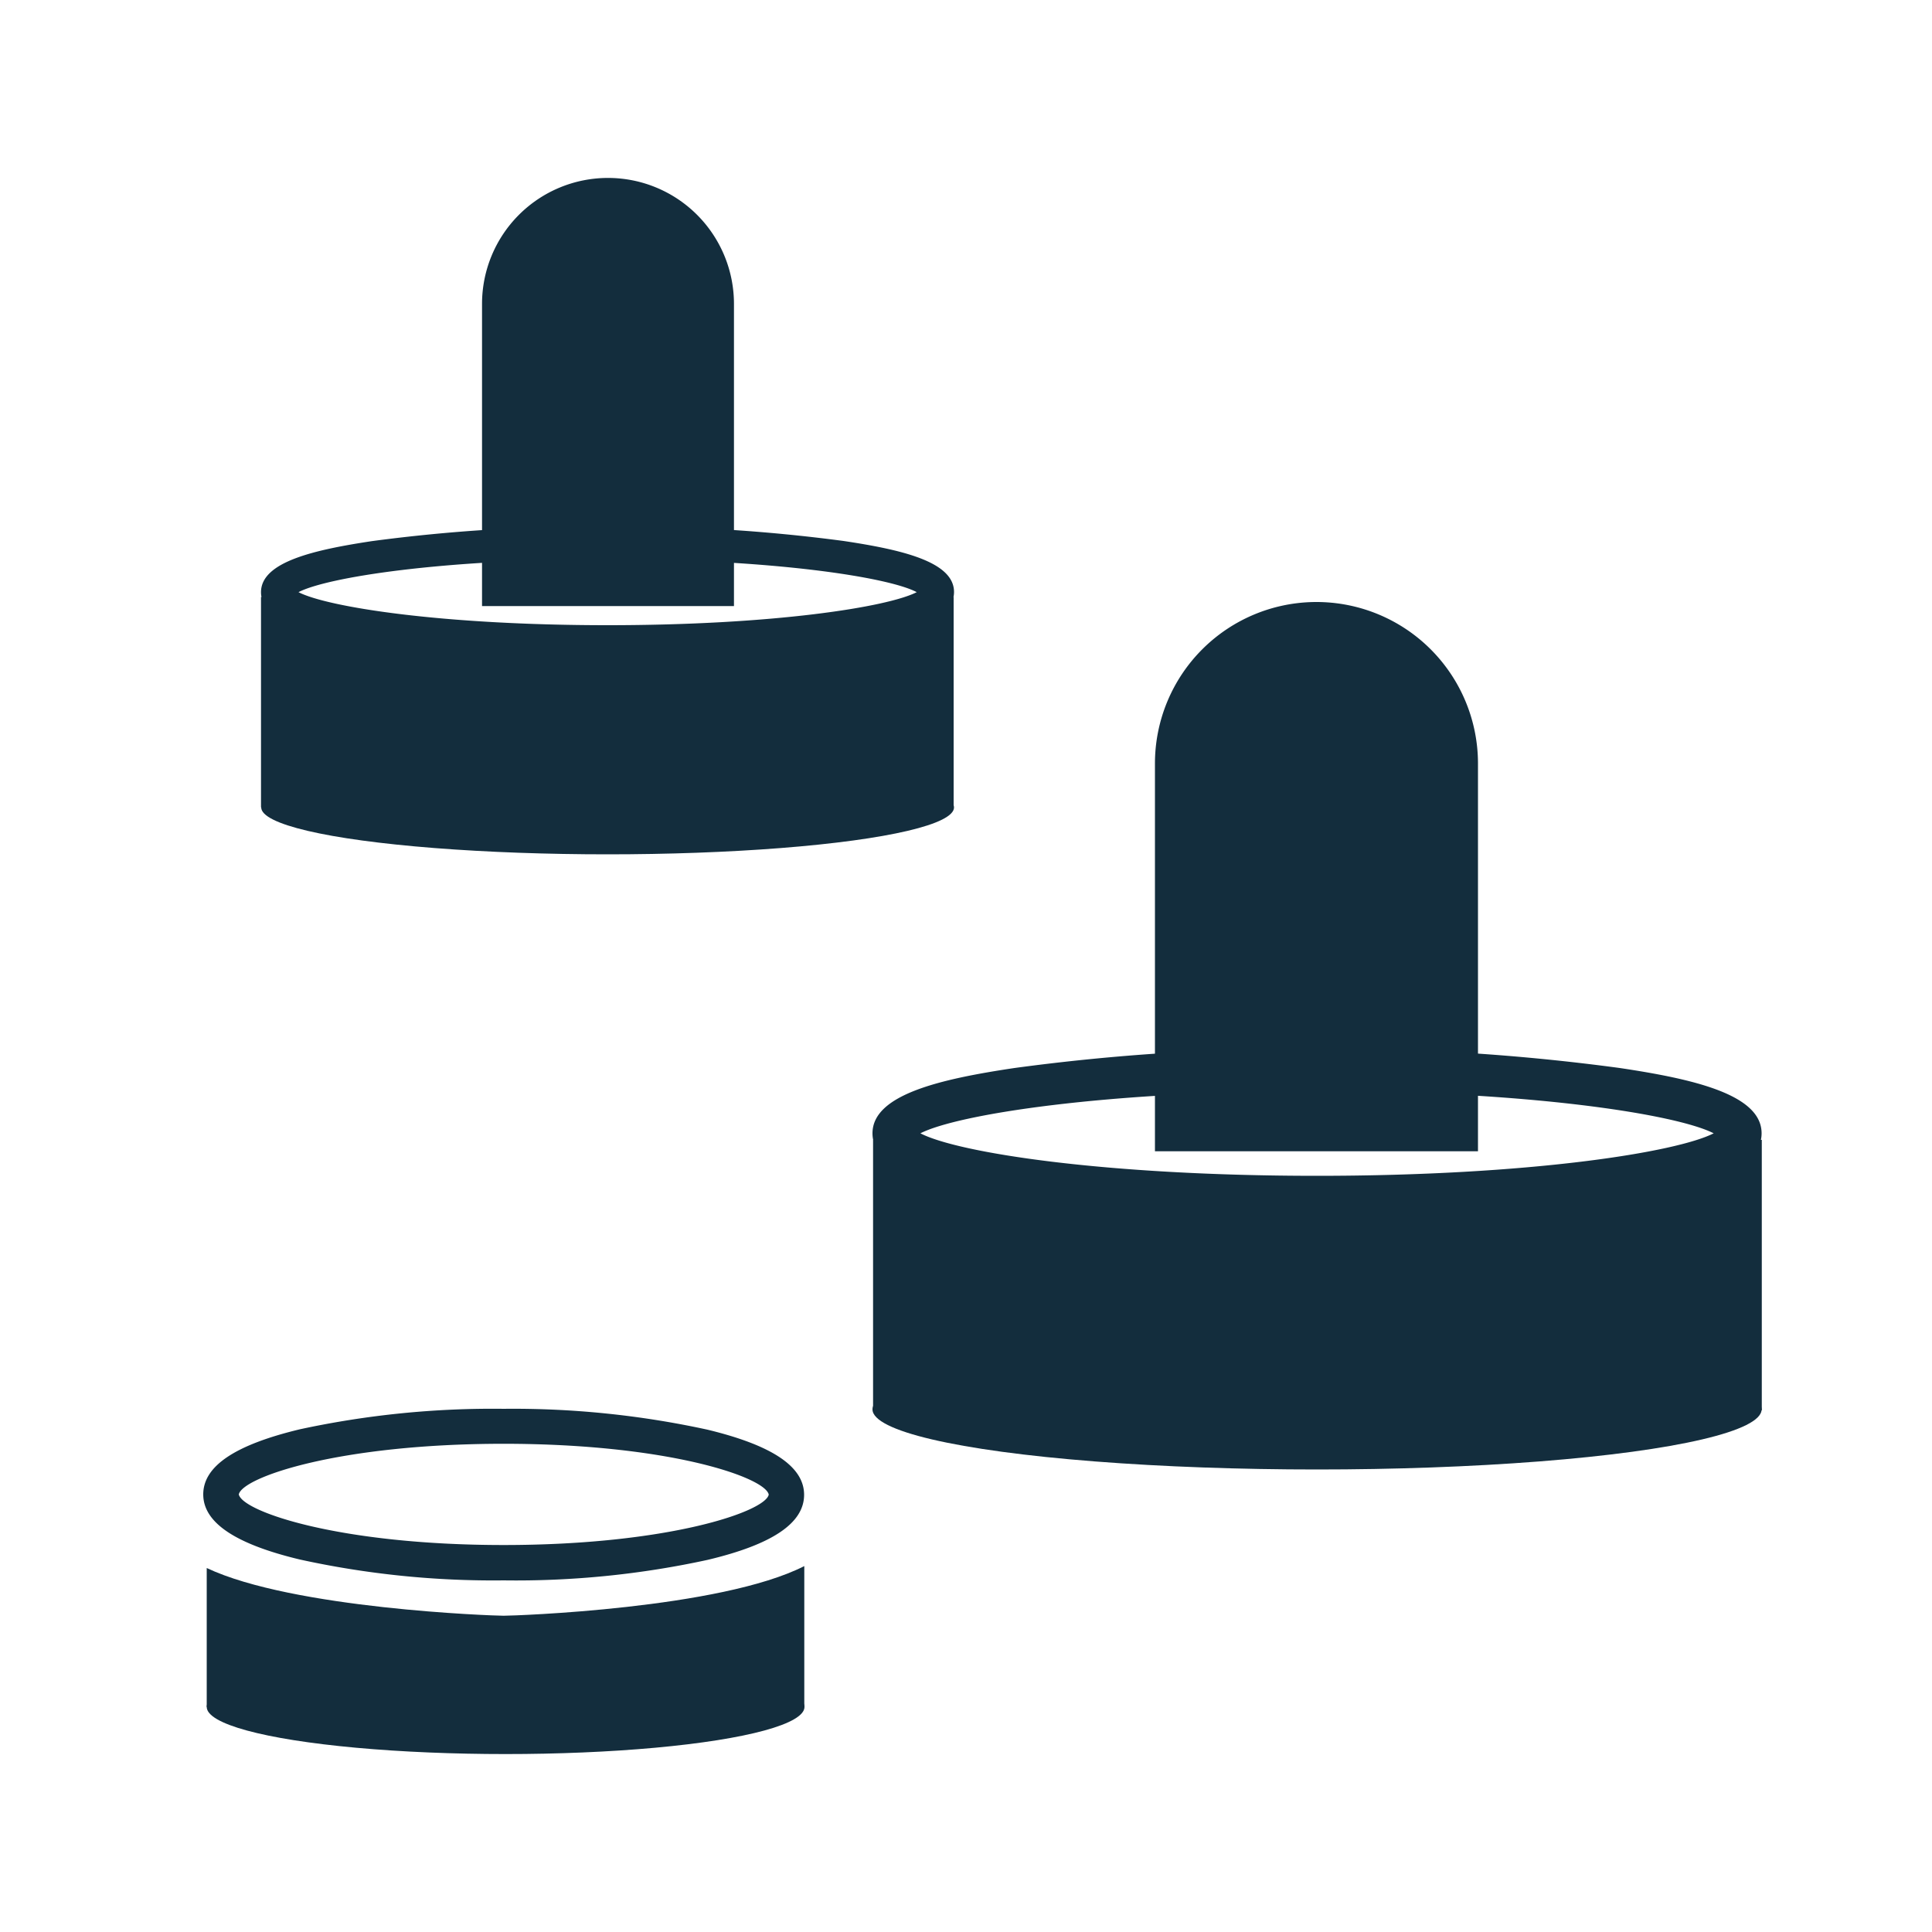
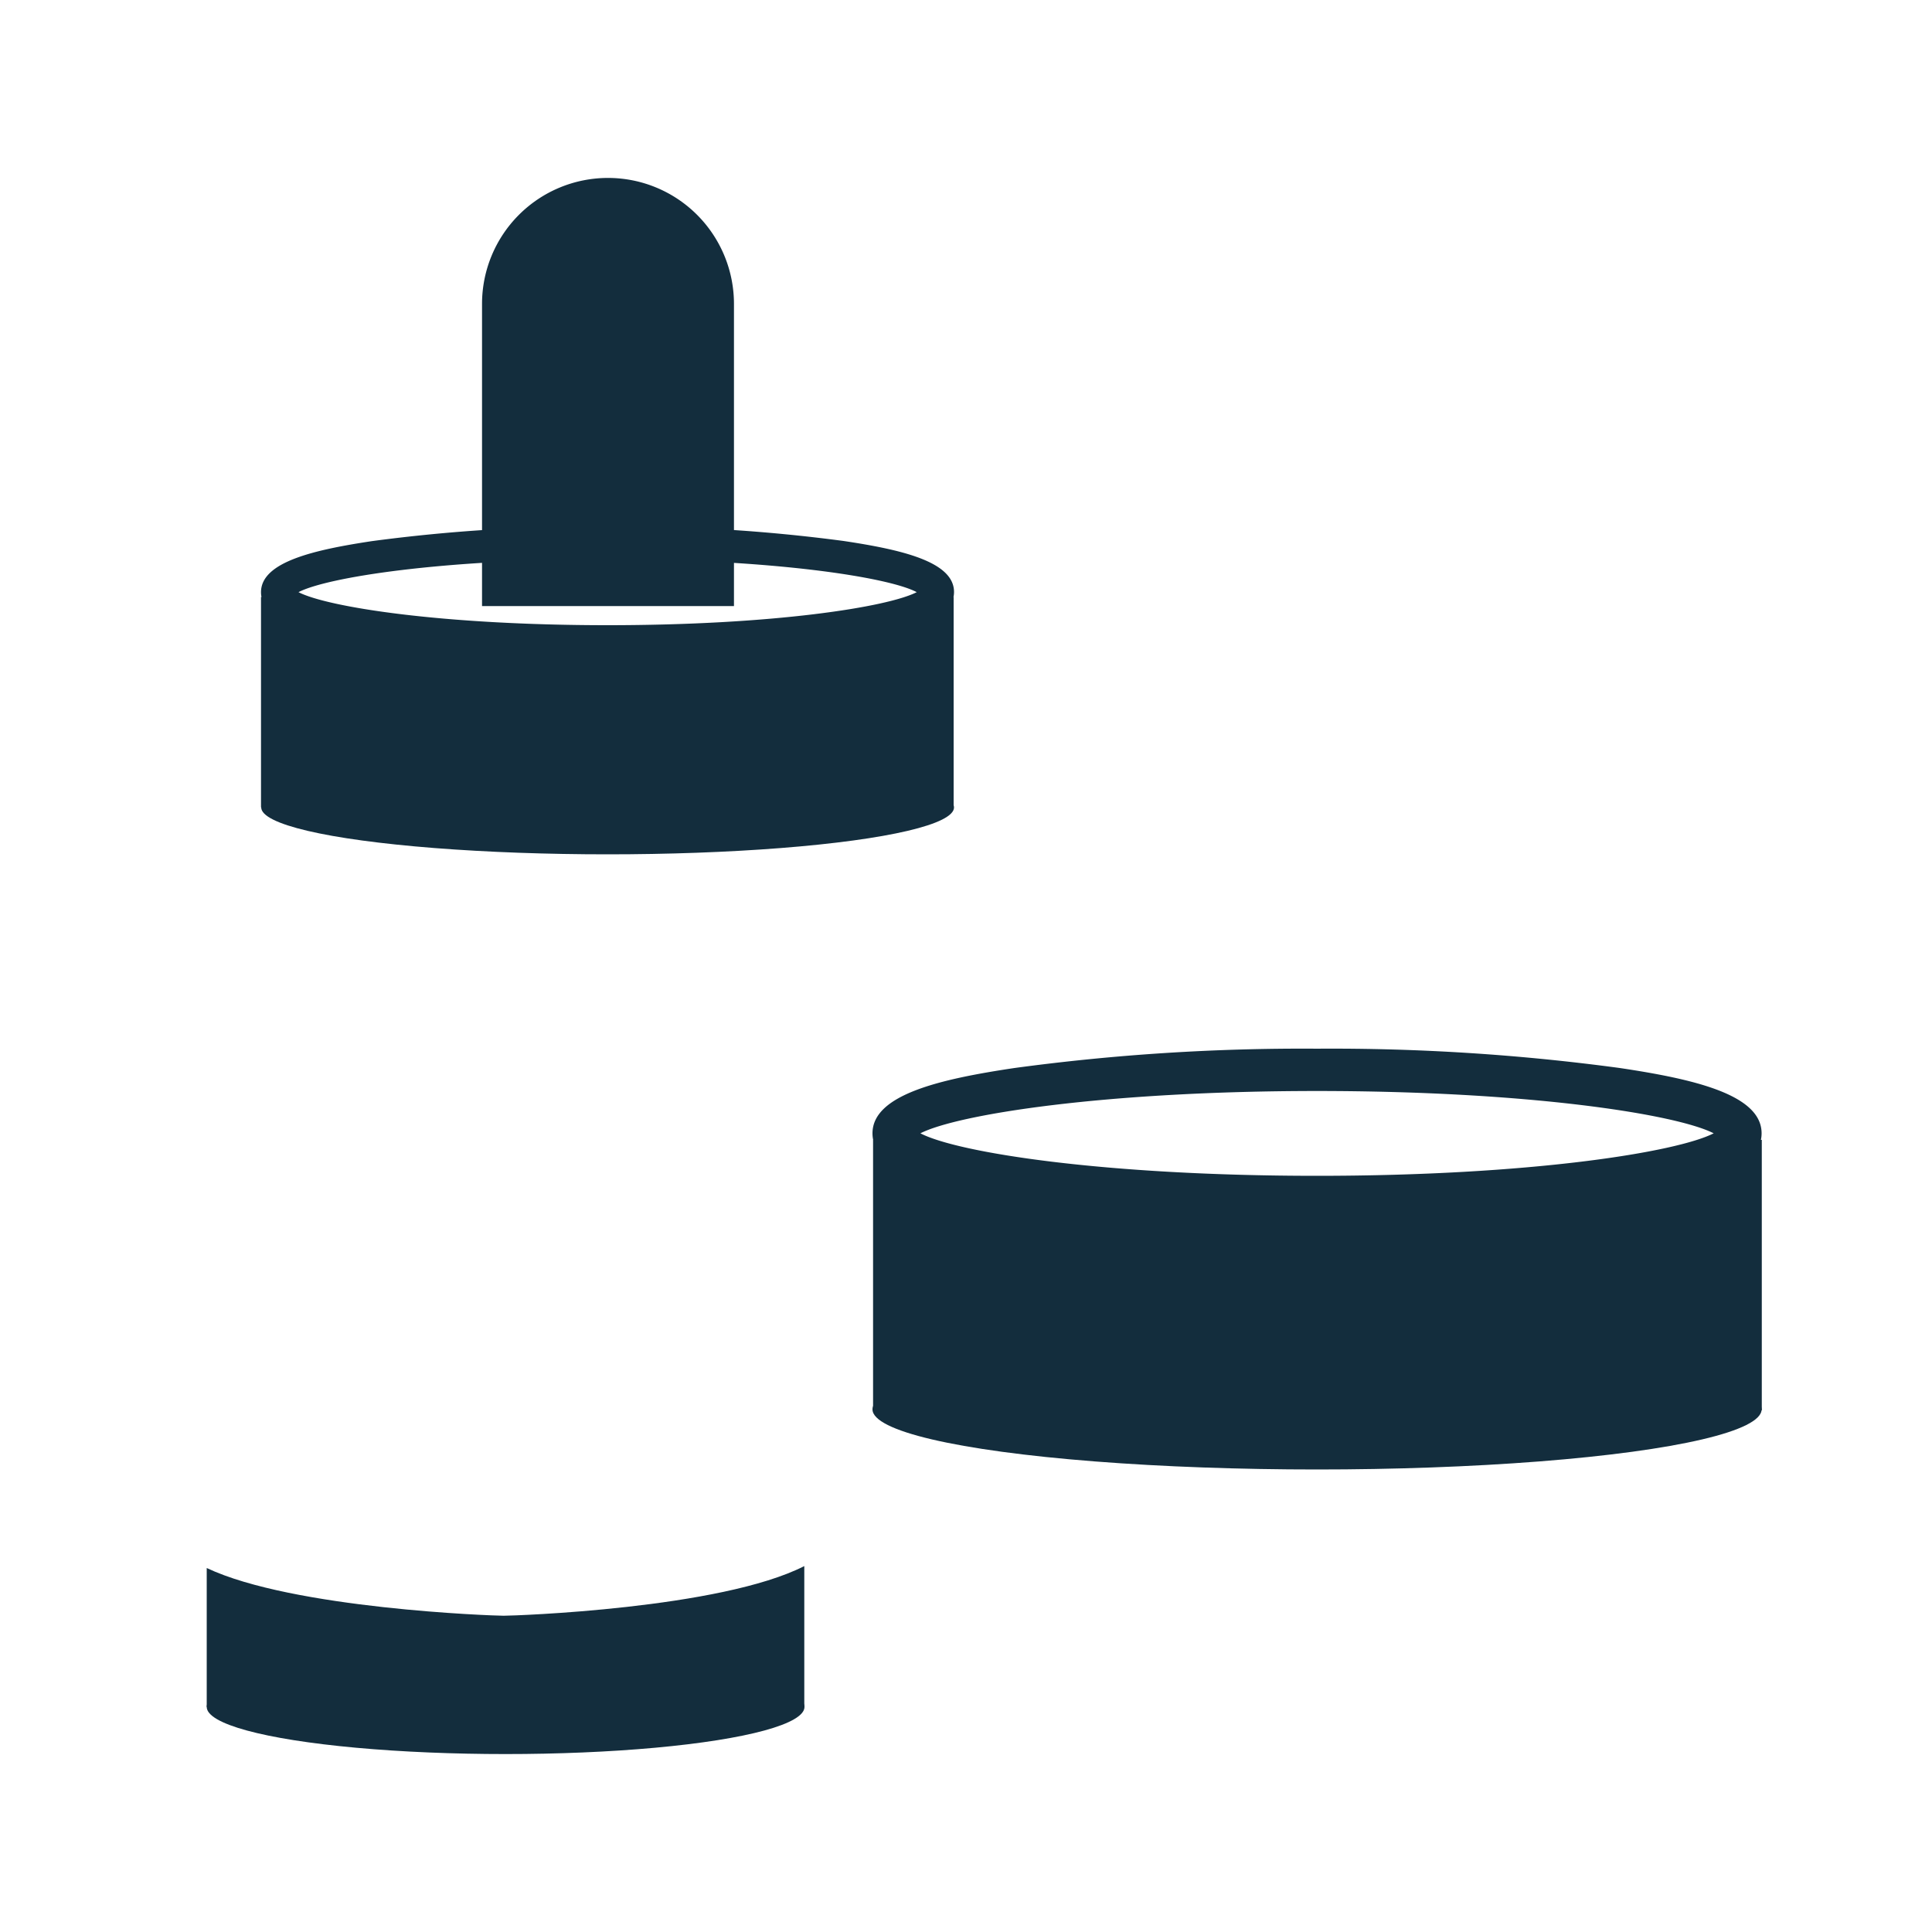
<svg xmlns="http://www.w3.org/2000/svg" id="Layer_1" data-name="Layer 1" viewBox="0 0 100 100">
  <defs>
    <style>.cls-1{fill:#132d3d;}</style>
  </defs>
  <path class="cls-1" d="M46.35,59c1.09,1.65,10.44,2.95,21.82,2.95S88.91,60.64,90,59h1.19V73h-46V59Z" />
  <ellipse class="cls-1" cx="68.17" cy="72.95" rx="23.01" ry="3.11" />
  <path class="cls-1" d="M52.51,62.05c-3.82-.57-7.35-1.38-7.35-3.39s3.53-2.81,7.35-3.38a111,111,0,0,1,15.66-1,111.3,111.3,0,0,1,15.67,1c3.81.57,7.34,1.37,7.34,3.38s-3.53,2.82-7.34,3.39a112.83,112.83,0,0,1-15.67,1A112.57,112.57,0,0,1,52.51,62.05Zm15.66-5.58c-11,0-18.61,1.21-20.53,2.19,1.92,1,9.5,2.2,20.53,2.2s18.61-1.22,20.53-2.2C86.78,57.68,79.2,56.47,68.17,56.47Z" />
-   <path class="cls-1" d="M59.78,31.15H76.51a0,0,0,0,1,0,0V51.22a8.36,8.36,0,0,1-8.36,8.36h0a8.36,8.36,0,0,1-8.36-8.36V31.15a0,0,0,0,1,0,0Z" transform="translate(136.29 90.74) rotate(-180)" />
  <path class="cls-1" d="M14.44,30.9c.85,1.29,8.14,2.3,17,2.3s16.16-1,17-2.3h.92V41.79H13.51V30.9Z" />
  <ellipse class="cls-1" cx="31.45" cy="41.79" rx="17.93" ry="2.43" />
  <path class="cls-1" d="M19.24,33.29c-3-.45-5.73-1.07-5.73-2.64s2.76-2.19,5.73-2.64a86.72,86.72,0,0,1,12.21-.76A86.72,86.72,0,0,1,43.66,28c3,.45,5.72,1.07,5.72,2.64s-2.75,2.19-5.72,2.64a86.72,86.72,0,0,1-12.21.76A86.72,86.72,0,0,1,19.24,33.29Zm12.21-4.35c-8.6,0-14.51.94-16,1.71,1.49.77,7.4,1.71,16,1.71s14.5-.94,16-1.71C46,29.88,40.05,28.94,31.45,28.94Z" />
  <path class="cls-1" d="M24.91,9.21h13a0,0,0,0,1,0,0V24.85a6.52,6.52,0,0,1-6.52,6.52h0a6.52,6.52,0,0,1-6.52-6.52V9.21A0,0,0,0,1,24.91,9.21Z" transform="translate(62.86 40.58) rotate(-180)" />
-   <path class="cls-1" d="M15.52,80.72c-3.34-.8-5-1.91-5-3.37s1.63-2.56,5-3.37a47.28,47.28,0,0,1,10.55-1.06A47.22,47.22,0,0,1,36.62,74c3.35.81,5,1.91,5,3.37s-1.63,2.57-5,3.37a46.64,46.64,0,0,1-10.55,1.06A46.7,46.7,0,0,1,15.52,80.72Zm-3.16-3.37c.19.89,5.19,2.62,13.71,2.62s13.54-1.73,13.72-2.61c-.18-.89-5.18-2.63-13.72-2.63S12.55,76.46,12.36,77.35Z" />
  <path class="cls-1" d="M26.07,83.63c.57,0,11.22-.36,15.56-2.57v7.29H10.7V81.16C15.16,83.27,25.52,83.63,26.07,83.63Z" />
  <ellipse class="cls-1" cx="26.17" cy="88.35" rx="15.47" ry="2.44" />
</svg>